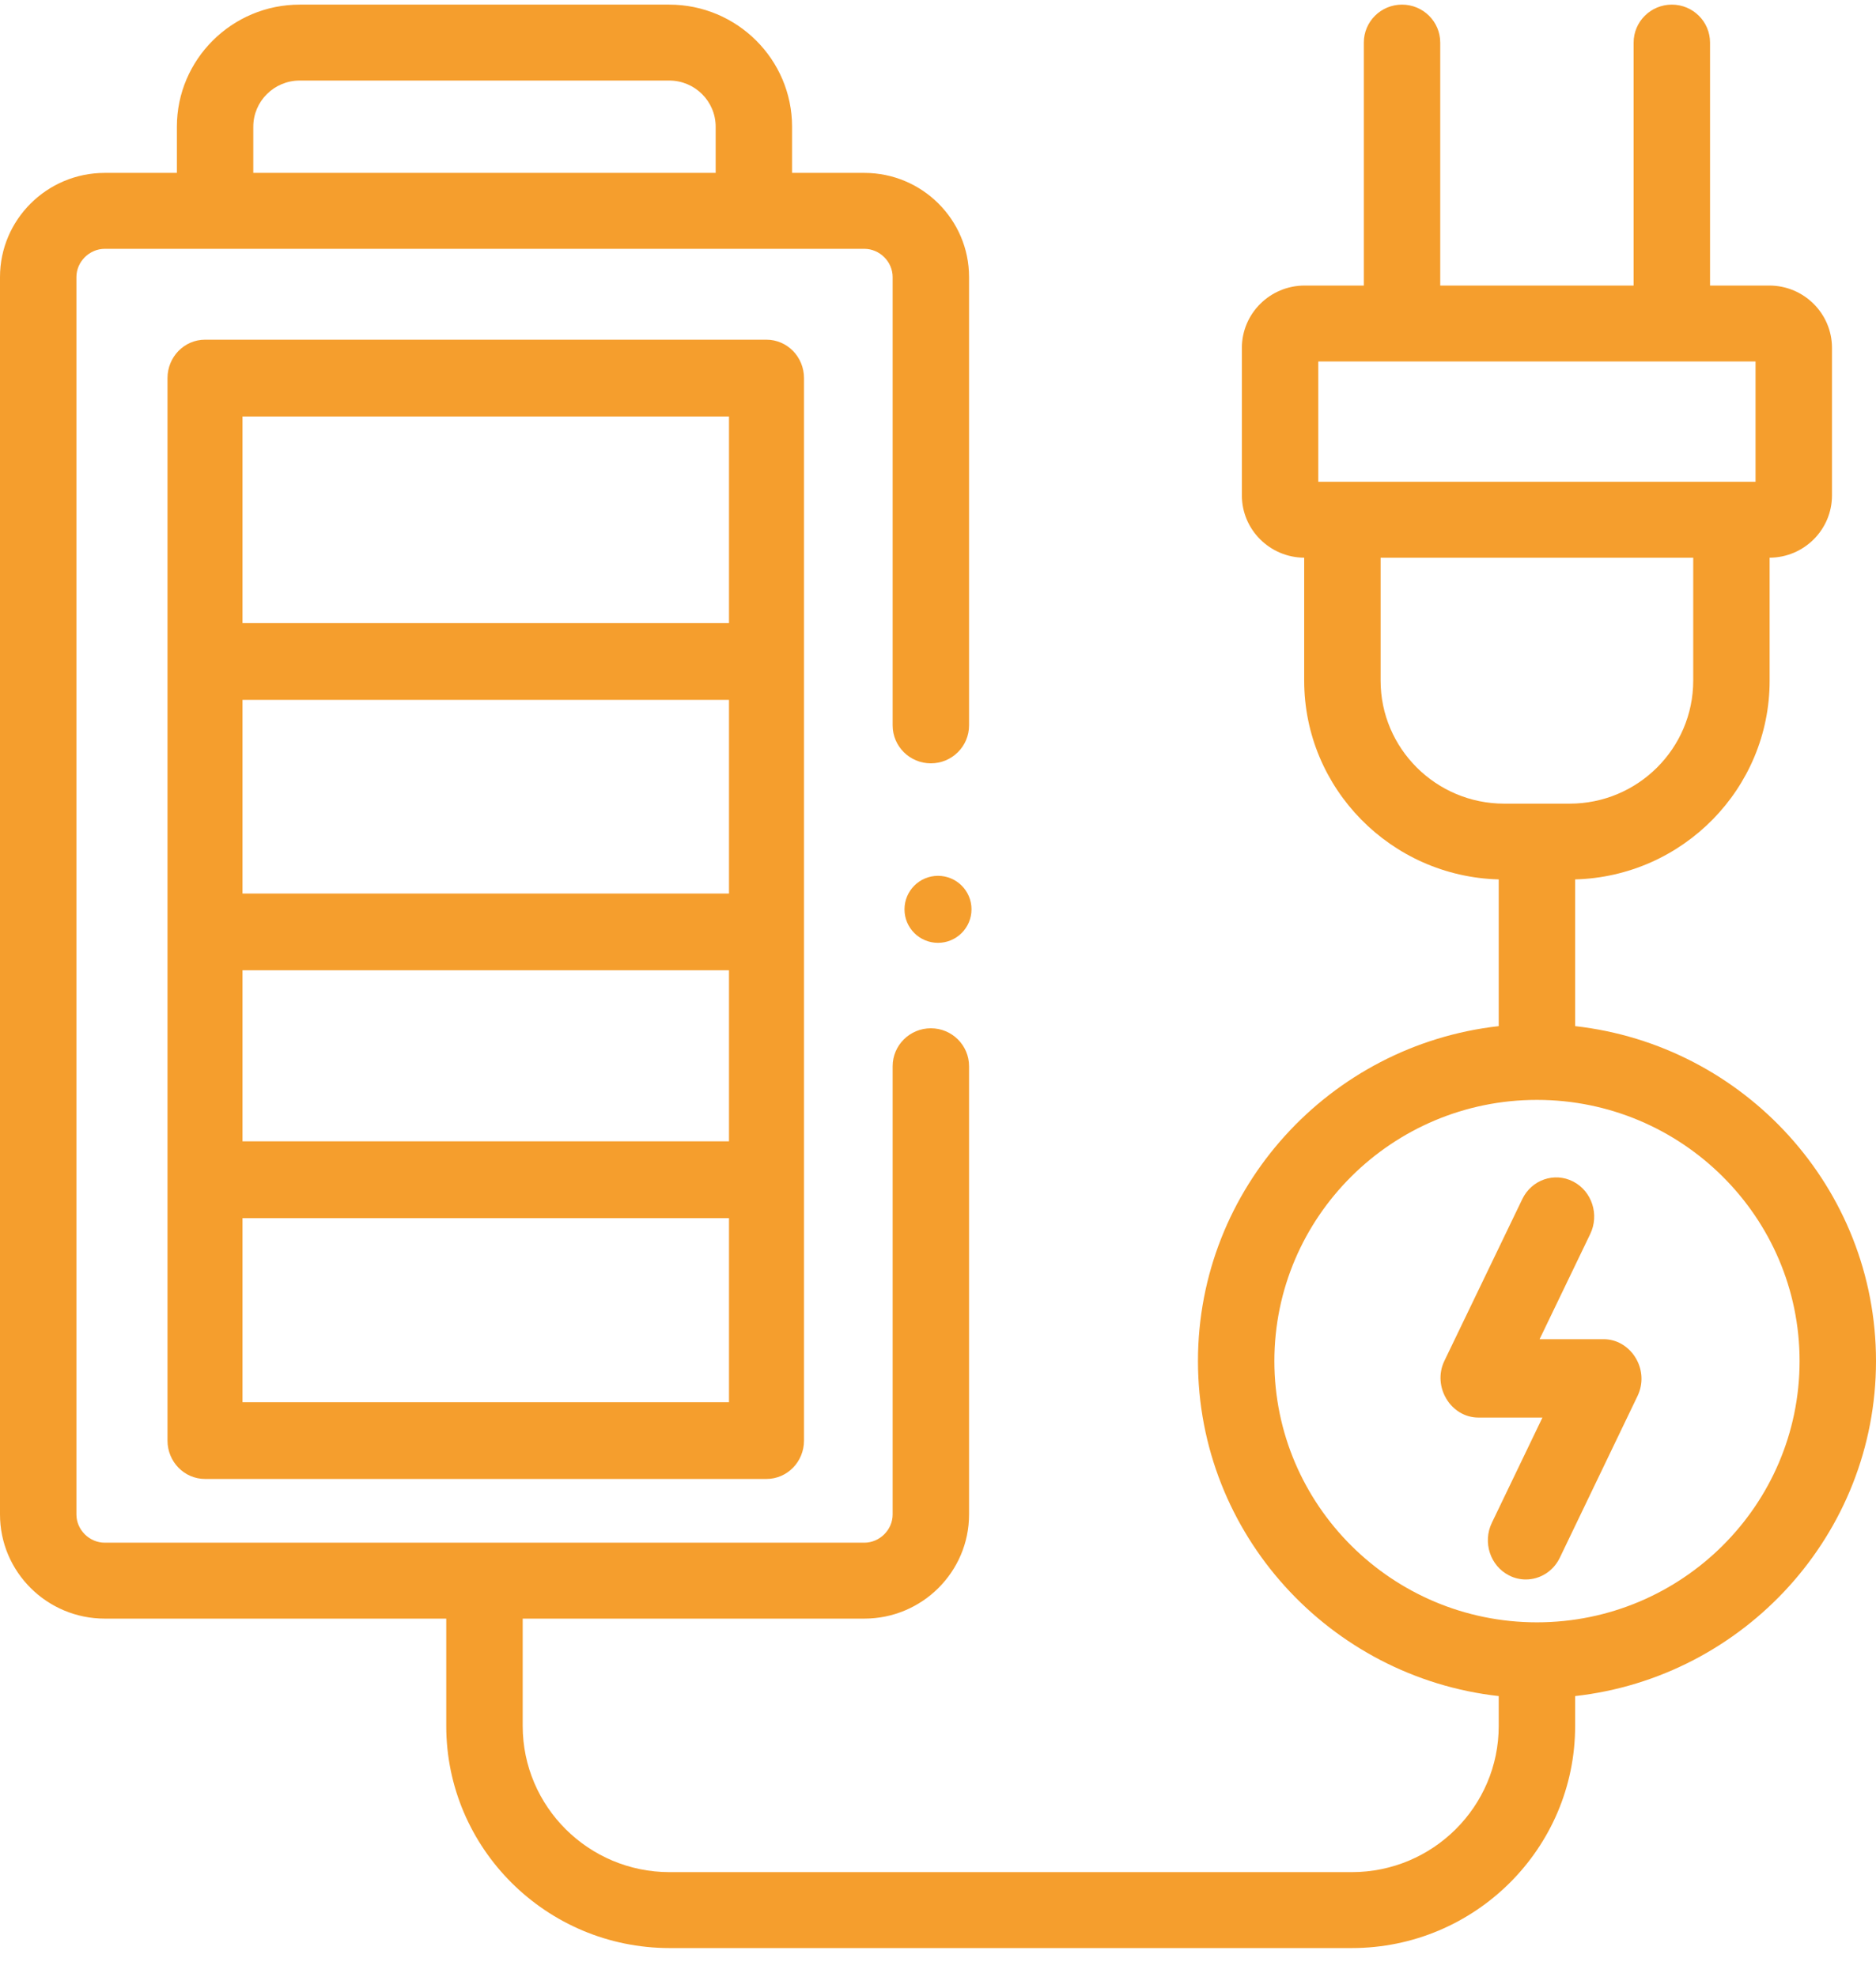
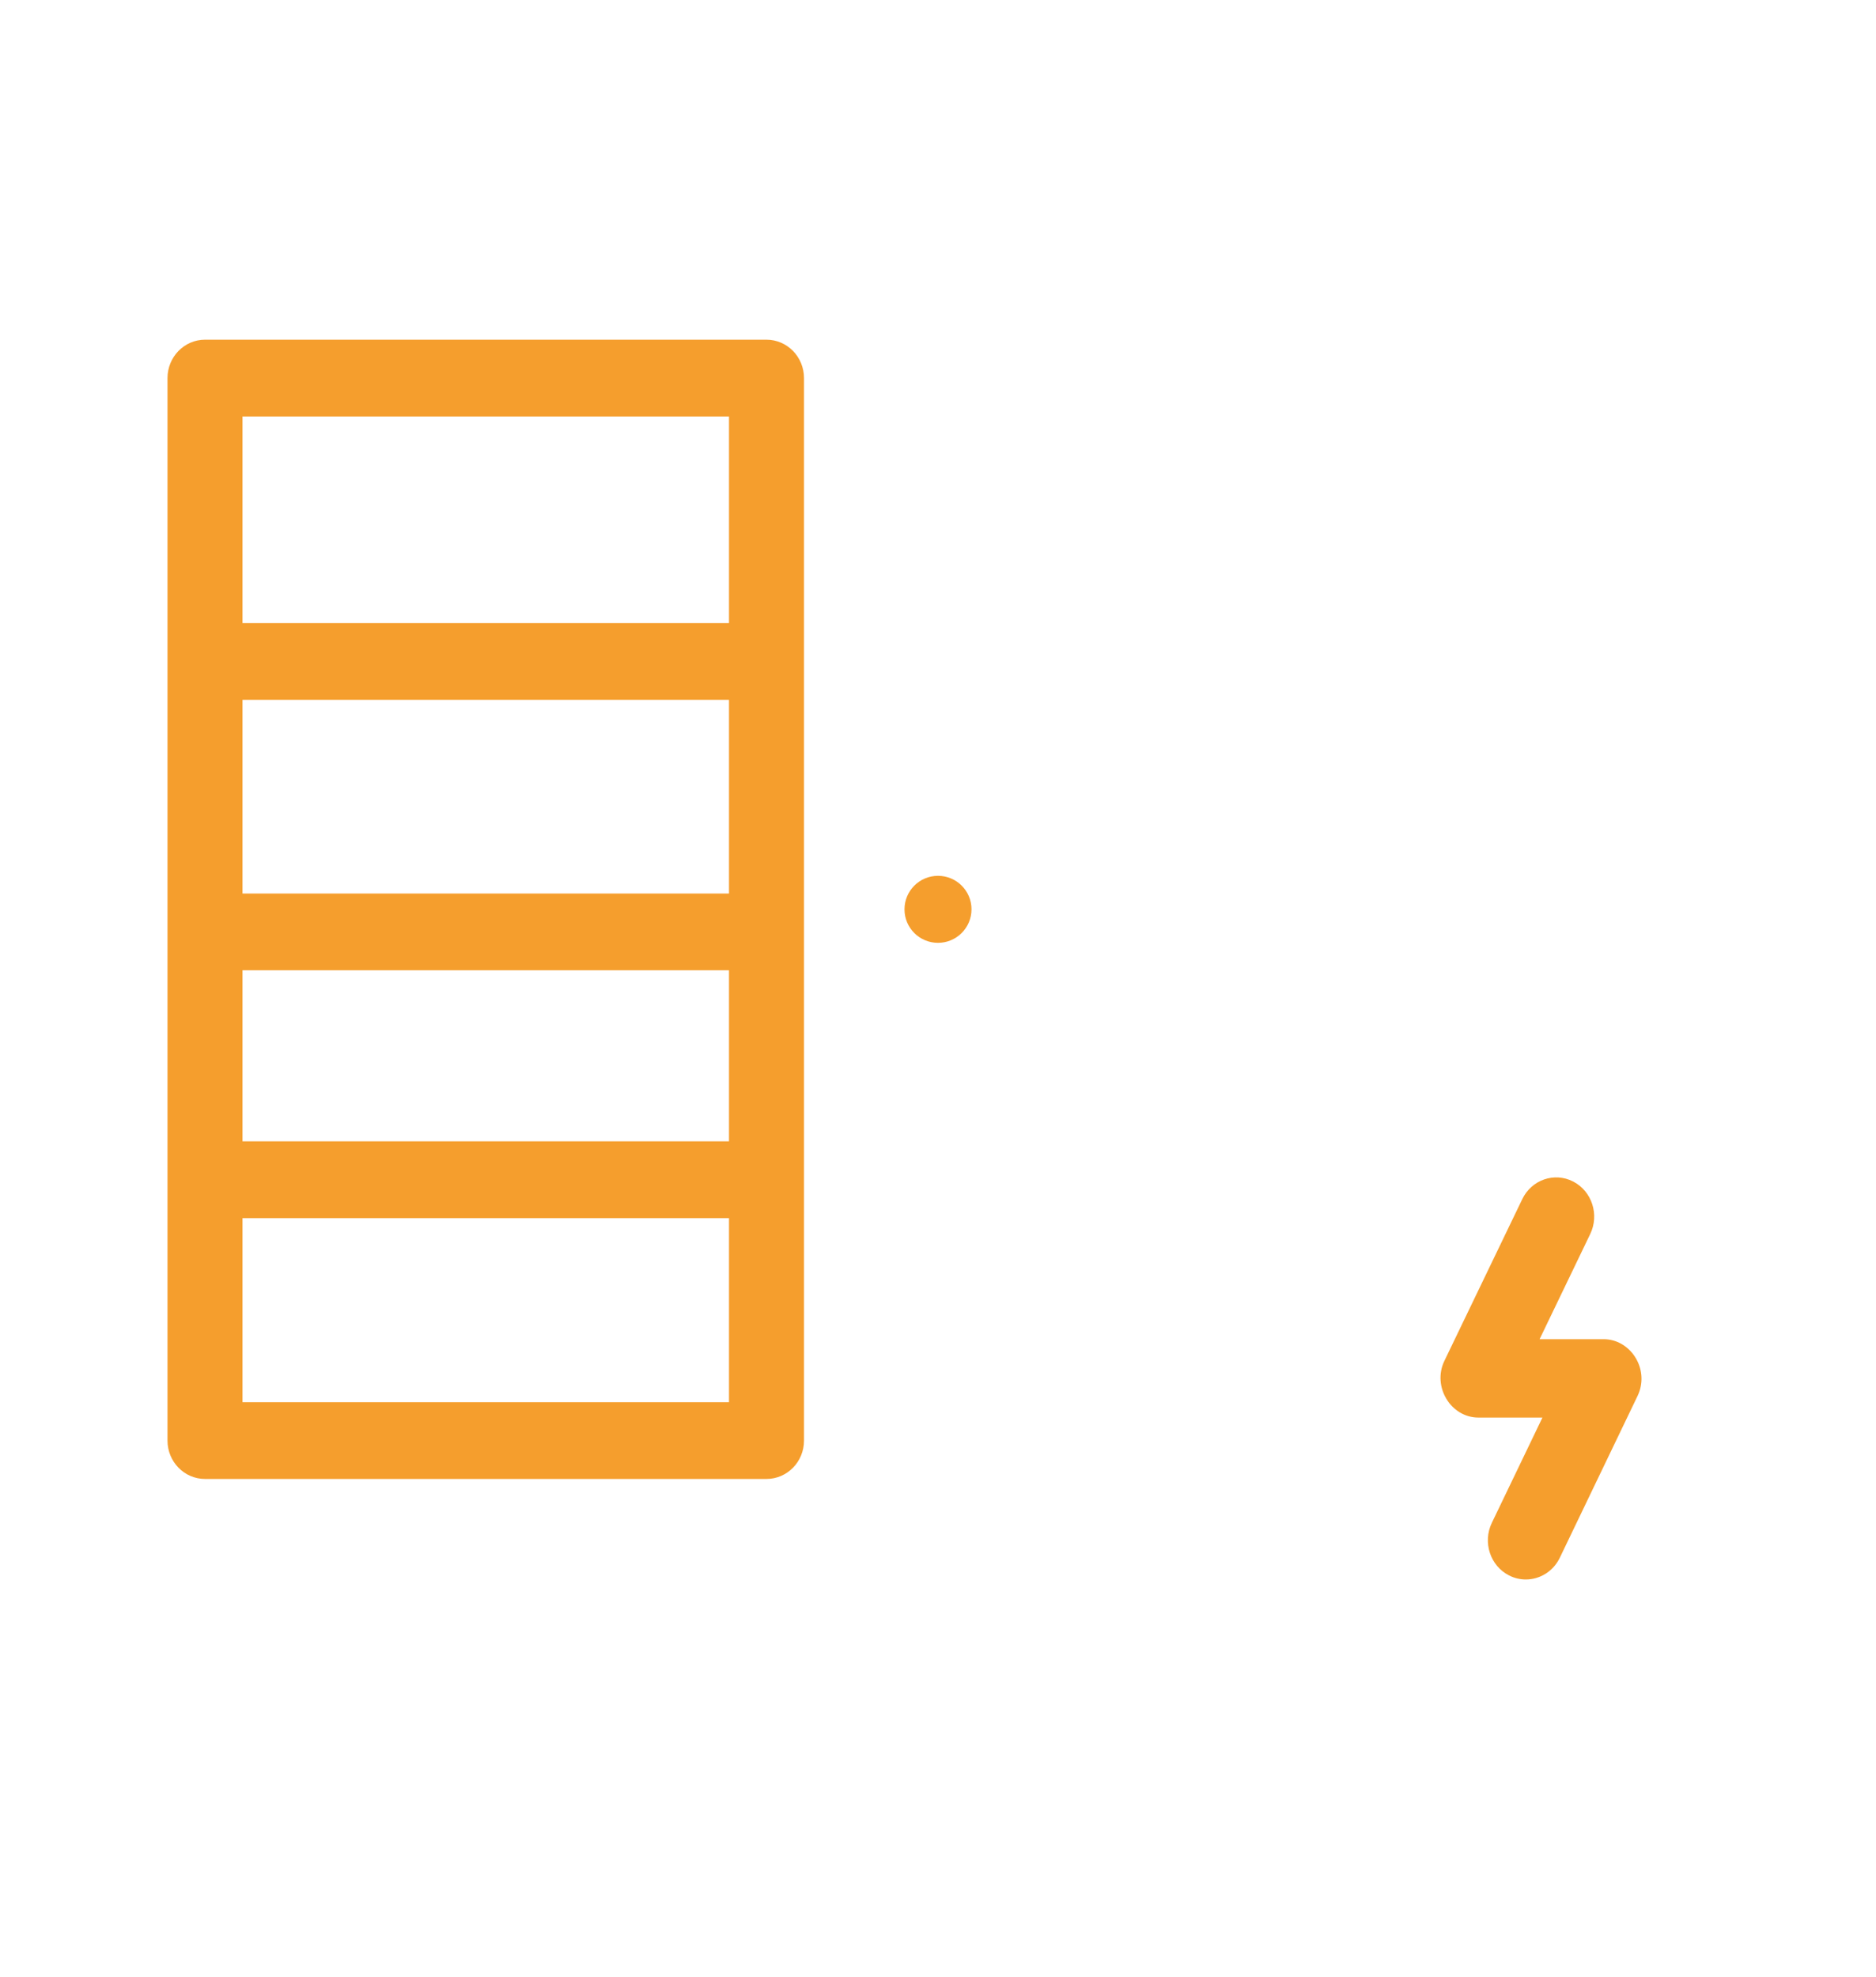
<svg xmlns="http://www.w3.org/2000/svg" width="56px" height="59px" viewBox="0 0 56 59" version="1.1">
  <title>battery</title>
  <desc>Created with Sketch.</desc>
  <g id="Page-1" stroke="none" stroke-width="1" fill="none" fill-rule="evenodd">
    <g id="Inicio" transform="translate(-1354, -3877)" fill="#F59E2D" fill-rule="nonzero">
      <g id="battery" transform="translate(1354, 3877)">
-         <path d="M47.019,30.624 L47.019,26.245 C50.235,26.159 52.825,23.532 52.825,20.313 L52.825,16.644 C53.852,16.639 54.686,15.808 54.686,14.786 L54.686,10.381 C54.686,9.356 53.847,8.522 52.815,8.522 L51.046,8.522 L51.046,1.271 C51.046,0.645 50.535,0.138 49.906,0.138 C49.276,0.138 48.765,0.645 48.765,1.271 L48.765,8.522 L42.992,8.522 L42.992,1.271 C42.992,0.645 42.481,0.138 41.851,0.138 C41.221,0.138 40.711,0.645 40.711,1.271 L40.711,8.522 L38.945,8.522 C37.912,8.522 37.071,9.356 37.071,10.381 L37.071,14.786 C37.071,15.807 37.904,16.637 38.931,16.644 L38.931,20.313 C38.931,23.532 41.522,26.159 44.738,26.245 L44.738,30.624 C39.694,31.189 35.76,35.456 35.76,40.619 C35.76,45.784 39.694,50.052 44.738,50.618 L44.738,51.511 C44.738,53.916 42.771,55.872 40.353,55.872 L19.988,55.872 C17.57,55.872 15.603,53.916 15.603,51.511 L15.603,48.306 L25.801,48.306 C27.525,48.306 28.927,46.912 28.927,45.198 L28.927,31.821 C28.927,31.195 28.417,30.688 27.787,30.688 C27.157,30.688 26.646,31.195 26.646,31.821 L26.646,45.198 C26.646,45.655 26.259,46.04 25.801,46.04 L3.127,46.04 C2.668,46.04 2.281,45.655 2.281,45.198 L2.281,8.268 C2.281,7.812 2.668,7.426 3.127,7.426 L6.421,7.426 L22.503,7.426 L25.801,7.426 C26.259,7.426 26.646,7.811 26.646,8.268 L26.646,21.648 C26.646,22.274 27.157,22.781 27.787,22.781 C28.417,22.781 28.927,22.274 28.927,21.648 L28.927,8.268 C28.927,6.554 27.525,5.16 25.801,5.16 L23.644,5.16 L23.644,3.782 C23.644,1.773 21.999,0.138 19.978,0.138 L8.946,0.138 C6.925,0.138 5.28,1.773 5.28,3.782 L5.28,5.16 L3.127,5.16 C1.403,5.16 0,6.554 0,8.268 L0,45.198 C0,46.912 1.403,48.306 3.127,48.306 L13.321,48.306 L13.321,51.511 C13.321,55.165 16.312,58.138 19.988,58.138 L40.353,58.138 C44.029,58.138 47.019,55.165 47.019,51.511 L47.019,50.618 C52.065,50.053 56,45.785 56,40.619 C56,35.456 52.065,31.189 47.019,30.624 Z M7.561,3.782 C7.561,3.022 8.183,2.404 8.946,2.404 L19.978,2.404 C20.742,2.404 21.363,3.022 21.363,3.782 L21.363,5.16 L7.561,5.16 L7.561,3.782 Z M39.352,10.788 L52.404,10.788 L52.404,14.379 L39.352,14.379 L39.352,10.788 Z M41.212,20.313 L41.212,16.645 L50.544,16.645 L50.544,20.313 C50.544,22.337 48.89,23.984 46.857,23.984 L44.9,23.984 C42.867,23.984 41.212,22.337 41.212,20.313 Z M45.878,48.417 C41.557,48.417 38.041,44.919 38.041,40.619 C38.041,36.322 41.557,32.825 45.878,32.825 C50.202,32.825 53.719,36.322 53.719,40.619 C53.719,44.919 50.202,48.417 45.878,48.417 Z" id="Shape" />
        <path d="M47.87,39.967 L45.958,39.967 L47.469,36.829 C47.748,36.251 47.52,35.549 46.959,35.261 C46.399,34.973 45.719,35.209 45.441,35.787 L43.115,40.616 C42.748,41.38 43.305,42.306 44.132,42.306 L46.043,42.306 L44.532,45.448 C44.254,46.027 44.483,46.729 45.044,47.016 C45.205,47.099 45.377,47.138 45.546,47.138 C45.963,47.138 46.364,46.9 46.562,46.488 L48.884,41.657 C48.905,41.613 48.923,41.567 48.939,41.52 C49.19,40.775 48.636,39.967 47.87,39.967 Z" id="Path" />
        <path d="M6.12,10.138 C5.501,10.138 5,10.651 5,11.284 L5,42.993 C5,43.625 5.501,44.138 6.12,44.138 L22.88,44.138 C23.499,44.138 24,43.625 24,42.993 L24,11.284 C24,10.651 23.499,10.138 22.88,10.138 L6.12,10.138 Z M21.761,41.848 L7.239,41.848 L7.239,36.353 L21.761,36.353 L21.761,41.848 Z M21.761,34.062 L7.239,34.062 L7.239,28.957 L21.761,28.957 L21.761,34.062 Z M21.761,26.666 L7.239,26.666 L7.239,20.886 L21.761,20.886 L21.761,26.666 Z M21.761,18.596 L7.239,18.596 L7.239,12.429 L21.761,12.429 L21.761,18.596 Z" id="Shape" />
        <path d="M28,26.138 C27.448,26.138 27,26.586 27,27.138 L27,27.14 C27,27.692 27.448,28.138 28,28.138 C28.552,28.138 29,27.689 29,27.137 C29,26.585 28.552,26.138 28,26.138 Z" id="Path" />
      </g>
    </g>
  </g>
</svg>